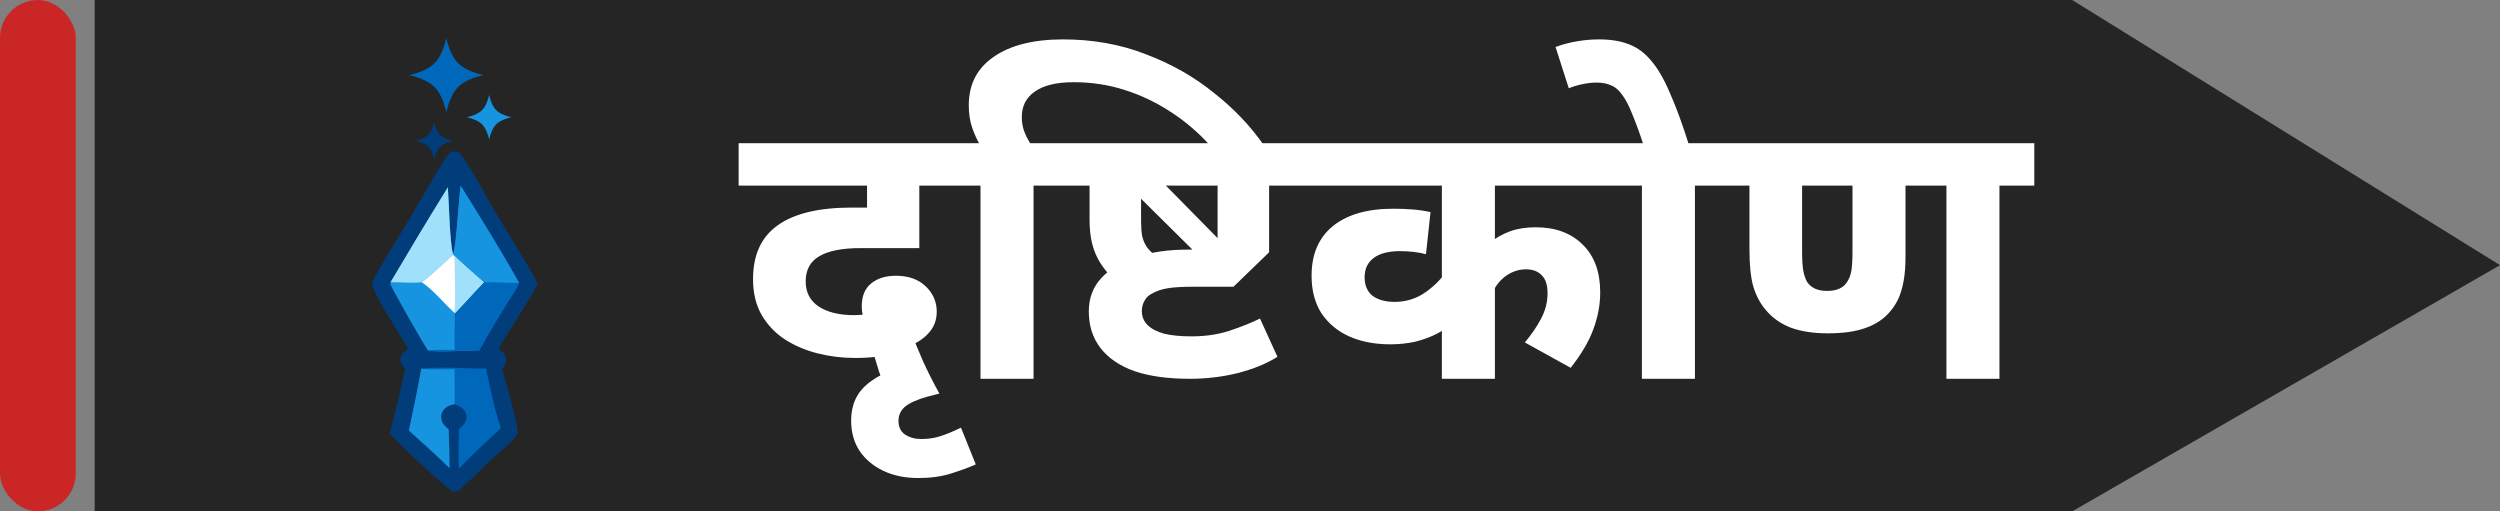
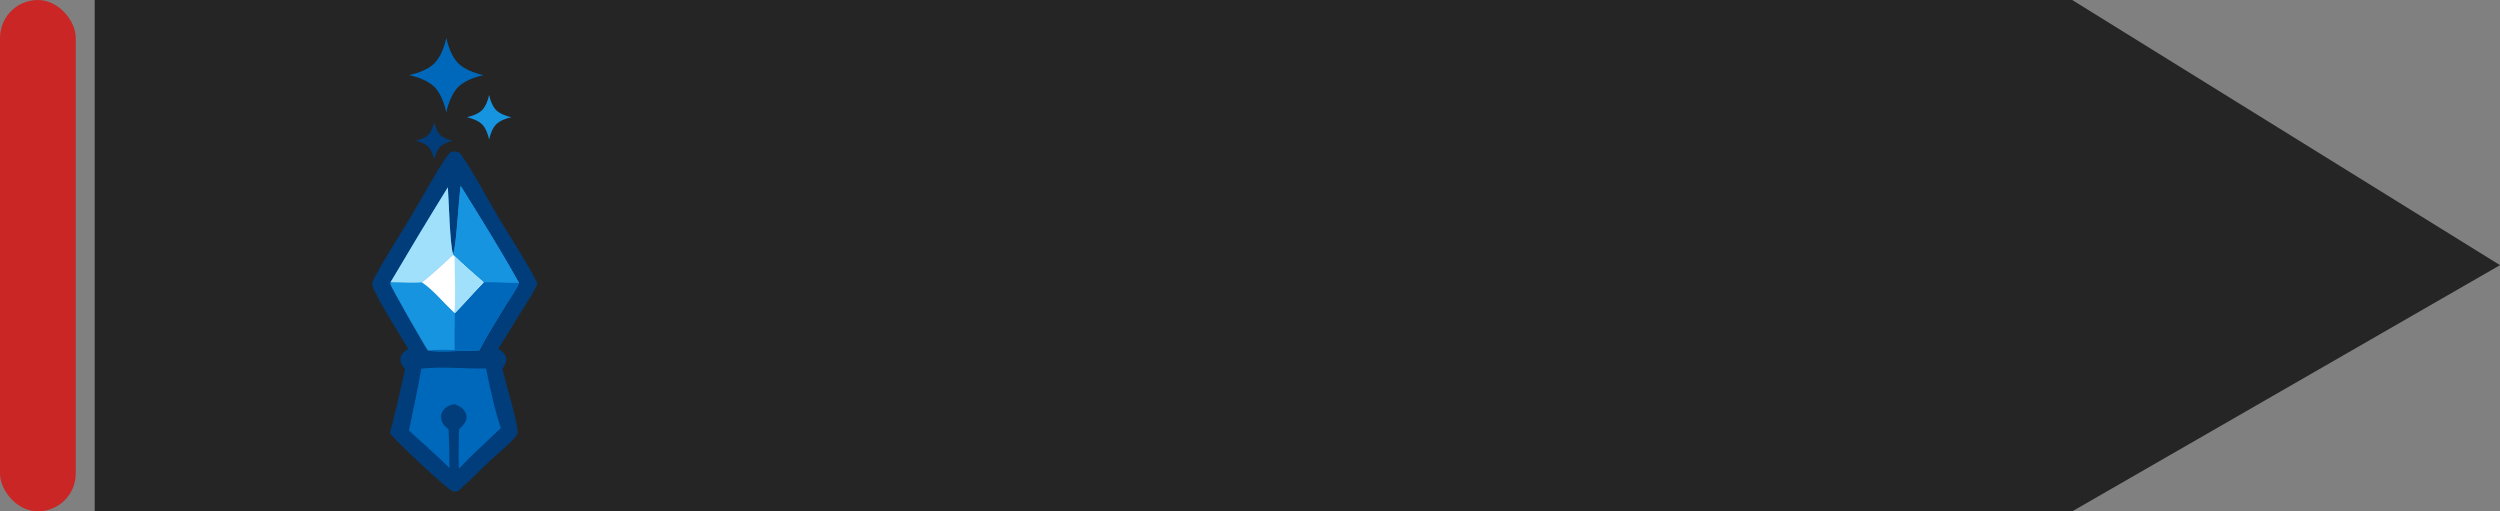
<svg xmlns="http://www.w3.org/2000/svg" width="132" height="27" viewBox="0 0 132 27" fill="none">
  <rect x="0" y="0" width="132" height="27" fill="#808080" stroke="none" />
  <path d="M5 0H109.411L132 14L109.411 27H5V0Z" fill="#252525" />
  <g clip-path="url(#clip0_878_1001)">
    <path d="M23.83 8.003C23.937 7.998 24.055 7.996 24.159 8.022C24.268 8.049 24.341 8.154 24.402 8.242C25.066 9.197 25.636 10.325 26.233 11.331C26.947 12.533 27.741 13.721 28.385 14.96C28.187 15.447 27.861 15.909 27.586 16.356L26.314 18.415C26.49 18.53 26.679 18.67 26.724 18.889C26.771 19.115 26.642 19.299 26.523 19.474C26.672 20.087 27.358 22.406 27.335 22.821C27.328 22.955 27.231 23.055 27.144 23.151C26.787 23.549 26.343 23.891 25.952 24.258C25.364 24.807 24.806 25.389 24.2 25.919C24.114 25.937 24.003 25.967 23.916 25.948C23.665 25.894 20.763 23.175 20.583 22.862C20.89 21.751 21.134 20.621 21.386 19.496C21.247 19.334 21.116 19.134 21.143 18.91C21.171 18.673 21.373 18.539 21.551 18.413C21.15 17.739 19.805 15.634 19.645 15.028C19.685 14.832 19.771 14.658 19.867 14.484C20.431 13.451 21.092 12.452 21.694 11.439C22.316 10.392 22.901 9.286 23.581 8.277C23.651 8.172 23.734 8.085 23.83 8.003Z" fill="#003D7A" />
    <path d="M23.922 13.425C24.098 13.021 24.217 10.507 24.324 9.818C25.373 11.505 26.436 13.198 27.4 14.934C27.253 15.303 26.969 15.675 26.761 16.017C26.266 16.831 25.741 17.652 25.304 18.497C24.627 18.495 23.159 18.617 22.593 18.506C22.398 18.235 20.643 15.166 20.614 15.01C20.607 14.974 20.619 14.937 20.622 14.9C21.612 13.219 22.62 11.549 23.647 9.89C23.7 10.623 23.75 12.877 23.922 13.425Z" fill="#1794E0" />
    <path d="M23.922 13.425C24.098 13.021 24.217 10.507 24.324 9.818C25.373 11.505 26.436 13.198 27.4 14.934C26.779 14.952 26.156 14.877 25.537 14.909C25.018 14.451 24.495 14.007 24 13.522L23.924 13.451L23.922 13.425Z" fill="#1794E0" />
    <path d="M20.622 14.9C21.612 13.219 22.62 11.549 23.647 9.89C23.7 10.623 23.75 12.877 23.922 13.425L23.924 13.451C23.389 13.942 22.845 14.455 22.275 14.906C21.745 14.956 21.159 14.899 20.622 14.9Z" fill="#A0E0FB" />
    <path d="M27.4 14.934C27.253 15.303 26.969 15.675 26.761 16.017C26.266 16.831 25.742 17.652 25.304 18.497C24.627 18.495 23.159 18.617 22.593 18.506C23.052 18.446 23.541 18.478 24.005 18.48C23.997 17.832 24 17.183 24.016 16.534C24.534 16.003 25.018 15.439 25.537 14.909C26.156 14.877 26.779 14.952 27.4 14.934Z" fill="#0068BA" />
    <path d="M23.924 13.451L24 13.522C24.495 14.007 25.018 14.451 25.537 14.909C25.018 15.439 24.534 16.003 24.016 16.534L23.982 16.503C23.417 15.995 22.902 15.327 22.275 14.906C22.845 14.456 23.389 13.942 23.924 13.451Z" fill="white" />
    <path d="M24 13.522C24.495 14.007 25.018 14.451 25.537 14.909C25.018 15.439 24.534 16.003 24.016 16.534L23.982 16.503C24.083 16.087 23.995 14.104 24 13.522Z" fill="#A0E0FB" />
    <path d="M22.245 19.465C23.352 19.342 24.545 19.473 25.664 19.459C25.875 20.502 26.106 21.598 26.445 22.606C25.696 23.307 24.941 24 24.231 24.742C24.19 24.049 24.233 23.358 24.233 22.665C24.42 22.491 24.616 22.312 24.634 22.038C24.644 21.874 24.561 21.723 24.454 21.605C24.349 21.491 24.252 21.449 24.115 21.39C24.077 21.374 24.04 21.353 24.003 21.334C23.775 21.383 23.591 21.438 23.432 21.625C23.325 21.751 23.276 21.904 23.291 22.068C23.315 22.349 23.484 22.508 23.686 22.676C23.715 23.354 23.731 24.033 23.732 24.712C23.041 24.029 22.314 23.383 21.592 22.733C21.825 21.644 22.048 20.561 22.245 19.465Z" fill="#0068BA" />
-     <path d="M22.245 19.465C22.817 19.535 23.425 19.493 24.001 19.492C24.01 20.106 24.01 20.72 24.003 21.334C23.775 21.383 23.591 21.438 23.432 21.625C23.325 21.751 23.276 21.904 23.291 22.068C23.315 22.349 23.484 22.508 23.686 22.676C23.715 23.354 23.731 24.033 23.732 24.712C23.041 24.029 22.314 23.383 21.592 22.733C21.825 21.644 22.048 20.561 22.245 19.465Z" fill="#1794E0" />
  </g>
  <path d="M24.192 3.34C23.883 3.031 23.671 2.491 23.566 2C23.461 2.491 23.25 3.031 22.94 3.341C22.631 3.65 22.091 3.861 21.6 3.966C22.091 4.071 22.631 4.283 22.94 4.592C23.25 4.901 23.461 5.441 23.566 5.932C23.671 5.441 23.883 4.901 24.192 4.592C24.501 4.283 25.041 4.071 25.532 3.966C25.041 3.861 24.501 3.649 24.192 3.34Z" fill="#0068BA" />
  <path d="M26.199 5.816C26.015 5.632 25.888 5.309 25.826 5.015C25.763 5.309 25.637 5.632 25.452 5.816C25.267 6.001 24.944 6.127 24.651 6.19C24.945 6.253 25.267 6.379 25.452 6.564C25.637 6.748 25.763 7.071 25.826 7.365C25.888 7.071 26.015 6.748 26.199 6.564C26.384 6.379 26.707 6.253 27 6.19C26.707 6.127 26.384 6.001 26.199 5.816Z" fill="#1794E0" />
  <path d="M22.925 6.448C22.872 6.694 22.767 6.965 22.611 7.12C22.456 7.275 22.186 7.381 21.939 7.434C22.186 7.487 22.456 7.592 22.611 7.748C22.767 7.903 22.873 8.173 22.925 8.42C22.978 8.173 23.084 7.903 23.239 7.747C23.394 7.592 23.665 7.486 23.911 7.434C23.665 7.381 23.394 7.275 23.239 7.12C23.084 6.965 22.978 6.694 22.925 6.448Z" fill="#003D7A" />
-   <path d="M48.48 25.24C47.787 25.24 47.173 25.113 46.64 24.86C46.107 24.607 45.687 24.253 45.38 23.8C45.087 23.347 44.94 22.813 44.94 22.2C44.94 21.373 45.24 20.72 45.84 20.24C46.44 19.76 47.227 19.433 48.2 19.26L49.6 20.78L48.98 20.94C48.447 21.087 48.053 21.26 47.8 21.46C47.56 21.66 47.44 21.913 47.44 22.22C47.44 22.54 47.553 22.78 47.78 22.94C48.02 23.1 48.307 23.18 48.64 23.18C49 23.18 49.327 23.133 49.62 23.04C49.927 22.947 50.3 22.793 50.74 22.58L51.52 24.52C51.16 24.68 50.727 24.84 50.22 25C49.713 25.16 49.133 25.24 48.48 25.24ZM47.12 21.34C46.853 20.793 46.62 20.227 46.42 19.64C46.233 19.053 46.08 18.533 45.96 18.08L45.74 17.22C45.66 17.06 45.6 16.887 45.56 16.7C45.52 16.513 45.5 16.34 45.5 16.18C45.5 15.647 45.66 15.247 45.98 14.98C46.313 14.7 46.753 14.56 47.3 14.56C47.967 14.56 48.493 14.747 48.88 15.12C49.267 15.493 49.46 15.94 49.46 16.46C49.46 16.913 49.307 17.3 49 17.62C48.707 17.94 48.28 18.193 47.72 18.38L47.18 18.62C46.873 18.713 46.56 18.787 46.24 18.84C45.933 18.88 45.567 18.9 45.14 18.9C44.473 18.9 43.82 18.82 43.18 18.66C42.54 18.5 41.96 18.253 41.44 17.92C40.933 17.587 40.527 17.16 40.22 16.64C39.913 16.107 39.76 15.473 39.76 14.74C39.76 13.46 40.193 12.513 41.06 11.9C41.927 11.273 43.233 10.96 44.98 10.96H46.16L45.78 11.58V9.8H39V7.56H50.5V9.8H48.54V13.1H45.44C44.453 13.1 43.72 13.247 43.24 13.54C42.773 13.82 42.54 14.26 42.54 14.86C42.54 15.433 42.767 15.873 43.22 16.18C43.687 16.487 44.313 16.64 45.1 16.64C45.34 16.64 45.587 16.62 45.84 16.58C46.107 16.527 46.367 16.447 46.62 16.34L48.14 17.62C48.3 18.047 48.5 18.533 48.74 19.08C48.98 19.613 49.267 20.18 49.6 20.78L47.12 21.34ZM51.77 7.7C51.597 7.407 51.45 7.087 51.331 6.74C51.211 6.393 51.151 6 51.151 5.56C51.151 4.453 51.59 3.6 52.471 3C53.35 2.387 54.571 2.08 56.13 2.08C57.704 2.08 59.157 2.34 60.49 2.86C61.837 3.367 63.037 4.047 64.091 4.9C65.157 5.74 66.044 6.673 66.751 7.7H63.91C63.257 6.98 62.544 6.373 61.77 5.88C61.011 5.387 60.204 5.007 59.35 4.74C58.511 4.473 57.624 4.34 56.691 4.34C55.784 4.34 55.097 4.507 54.63 4.84C54.177 5.16 53.95 5.607 53.95 6.18C53.95 6.487 54.004 6.767 54.111 7.02C54.217 7.273 54.344 7.5 54.49 7.7H51.77ZM54.571 9.8V20H51.77V9.8H50.23V7.56H56.41V9.8H54.571ZM62.829 20C61.669 20 60.696 19.867 59.909 19.6C59.123 19.32 58.523 18.913 58.109 18.38C57.696 17.847 57.489 17.2 57.489 16.44C57.489 15.733 57.716 15.14 58.169 14.66C58.636 14.167 59.256 13.8 60.029 13.56C60.816 13.307 61.703 13.18 62.689 13.18H63.549C63.683 13.18 63.809 13.187 63.929 13.2C64.049 13.2 64.169 13.207 64.289 13.22V9.62H67.009V13.32L65.129 15.14H62.949C62.416 15.14 61.983 15.167 61.649 15.22C61.329 15.273 61.056 15.367 60.829 15.5C60.656 15.58 60.523 15.707 60.429 15.88C60.336 16.04 60.289 16.22 60.289 16.42C60.289 16.713 60.389 16.96 60.589 17.16C60.789 17.36 61.083 17.513 61.469 17.62C61.856 17.713 62.336 17.76 62.909 17.76C63.656 17.76 64.329 17.66 64.929 17.46C65.529 17.26 66.063 17.047 66.529 16.82L67.449 18.84C66.876 19.2 66.176 19.487 65.349 19.7C64.536 19.9 63.696 20 62.829 20ZM59.709 9.96L60.849 9.08L64.829 13.12L63.889 14.1L59.709 9.96ZM58.729 14.68C58.463 14.4 58.243 14.12 58.069 13.84C57.896 13.56 57.763 13.24 57.669 12.88C57.576 12.52 57.529 12.087 57.529 11.58V9.8H56.109V7.56H68.849V9.8H60.249V11.7C60.249 11.993 60.269 12.253 60.309 12.48C60.363 12.693 60.443 12.88 60.549 13.04C60.669 13.2 60.816 13.347 60.989 13.48L58.729 14.68ZM85.451 9.8H78.931V13.4L78.651 12.82C78.971 12.567 79.324 12.367 79.711 12.22C80.111 12.073 80.571 12 81.091 12C82.131 12 82.957 12.307 83.571 12.92C84.184 13.52 84.491 14.36 84.491 15.44C84.491 16.08 84.371 16.727 84.131 17.38C83.891 18.033 83.491 18.713 82.931 19.42L80.511 18.08C80.871 17.653 81.157 17.233 81.371 16.82C81.597 16.393 81.711 15.947 81.711 15.48C81.711 15.053 81.611 14.74 81.411 14.54C81.211 14.327 80.931 14.22 80.571 14.22C80.211 14.22 79.871 14.327 79.551 14.54C79.244 14.753 79.011 15.027 78.851 15.36L78.931 14.82V20H76.131V16.22L76.911 16.88C76.604 17.16 76.271 17.4 75.911 17.6C75.551 17.787 75.157 17.933 74.731 18.04C74.317 18.133 73.877 18.18 73.411 18.18C72.584 18.18 71.857 18.04 71.231 17.76C70.617 17.48 70.131 17.073 69.771 16.54C69.424 15.993 69.251 15.333 69.251 14.56C69.251 13.427 69.624 12.553 70.371 11.94C71.131 11.327 72.197 11.02 73.571 11.02C73.917 11.02 74.257 11.033 74.591 11.06C74.924 11.087 75.237 11.133 75.531 11.2L75.291 13.42C75.091 13.367 74.871 13.327 74.631 13.3C74.404 13.273 74.164 13.26 73.911 13.26C73.311 13.26 72.851 13.38 72.531 13.62C72.211 13.86 72.051 14.2 72.051 14.64C72.051 15.067 72.191 15.393 72.471 15.62C72.764 15.833 73.151 15.94 73.631 15.94C74.257 15.94 74.817 15.76 75.311 15.4C75.804 15.04 76.177 14.647 76.431 14.22L76.131 15.94V9.8H68.551V7.56H85.451V9.8ZM89.492 9.8V20H86.692V9.8H85.152V7.56H91.332V9.8H89.492ZM86.792 7.7C86.566 7.007 86.359 6.44 86.172 6C85.999 5.56 85.819 5.22 85.632 4.98C85.459 4.74 85.266 4.58 85.052 4.5C84.839 4.407 84.592 4.36 84.312 4.36C84.072 4.36 83.826 4.387 83.572 4.44C83.306 4.493 83.059 4.567 82.832 4.66L82.132 2.48C82.492 2.347 82.872 2.247 83.272 2.18C83.659 2.113 84.046 2.08 84.432 2.08C85.046 2.08 85.572 2.167 86.012 2.34C86.466 2.513 86.866 2.813 87.212 3.24C87.559 3.653 87.886 4.227 88.192 4.96C88.512 5.68 88.846 6.593 89.192 7.7H86.792ZM105.571 9.8V20H102.771V9.8H100.611V13.5C100.611 14.033 100.578 14.48 100.511 14.84C100.445 15.2 100.351 15.513 100.231 15.78C100.111 16.033 99.958 16.267 99.771 16.48C99.451 16.853 99.025 17.133 98.491 17.32C97.971 17.507 97.311 17.6 96.511 17.6C95.751 17.6 95.098 17.5 94.551 17.3C94.005 17.087 93.558 16.767 93.211 16.34C92.931 16.007 92.718 15.6 92.571 15.12C92.438 14.64 92.371 13.98 92.371 13.14V9.8H91.031V7.56H107.411V9.8H105.571ZM96.471 15.36C96.951 15.36 97.291 15.22 97.491 14.94C97.625 14.753 97.711 14.54 97.751 14.3C97.791 14.06 97.811 13.727 97.811 13.3V9.8H95.151V13.3C95.151 13.713 95.171 14.04 95.211 14.28C95.251 14.507 95.318 14.707 95.411 14.88C95.518 15.04 95.658 15.16 95.831 15.24C96.005 15.32 96.218 15.36 96.471 15.36Z" fill="white" />
  <rect width="4" height="27" rx="2" fill="#CA2626" />
  <defs>
    <clipPath id="clip0_878_1001">
      <rect width="18" height="18" fill="white" transform="translate(15 8)" />
    </clipPath>
  </defs>
</svg>